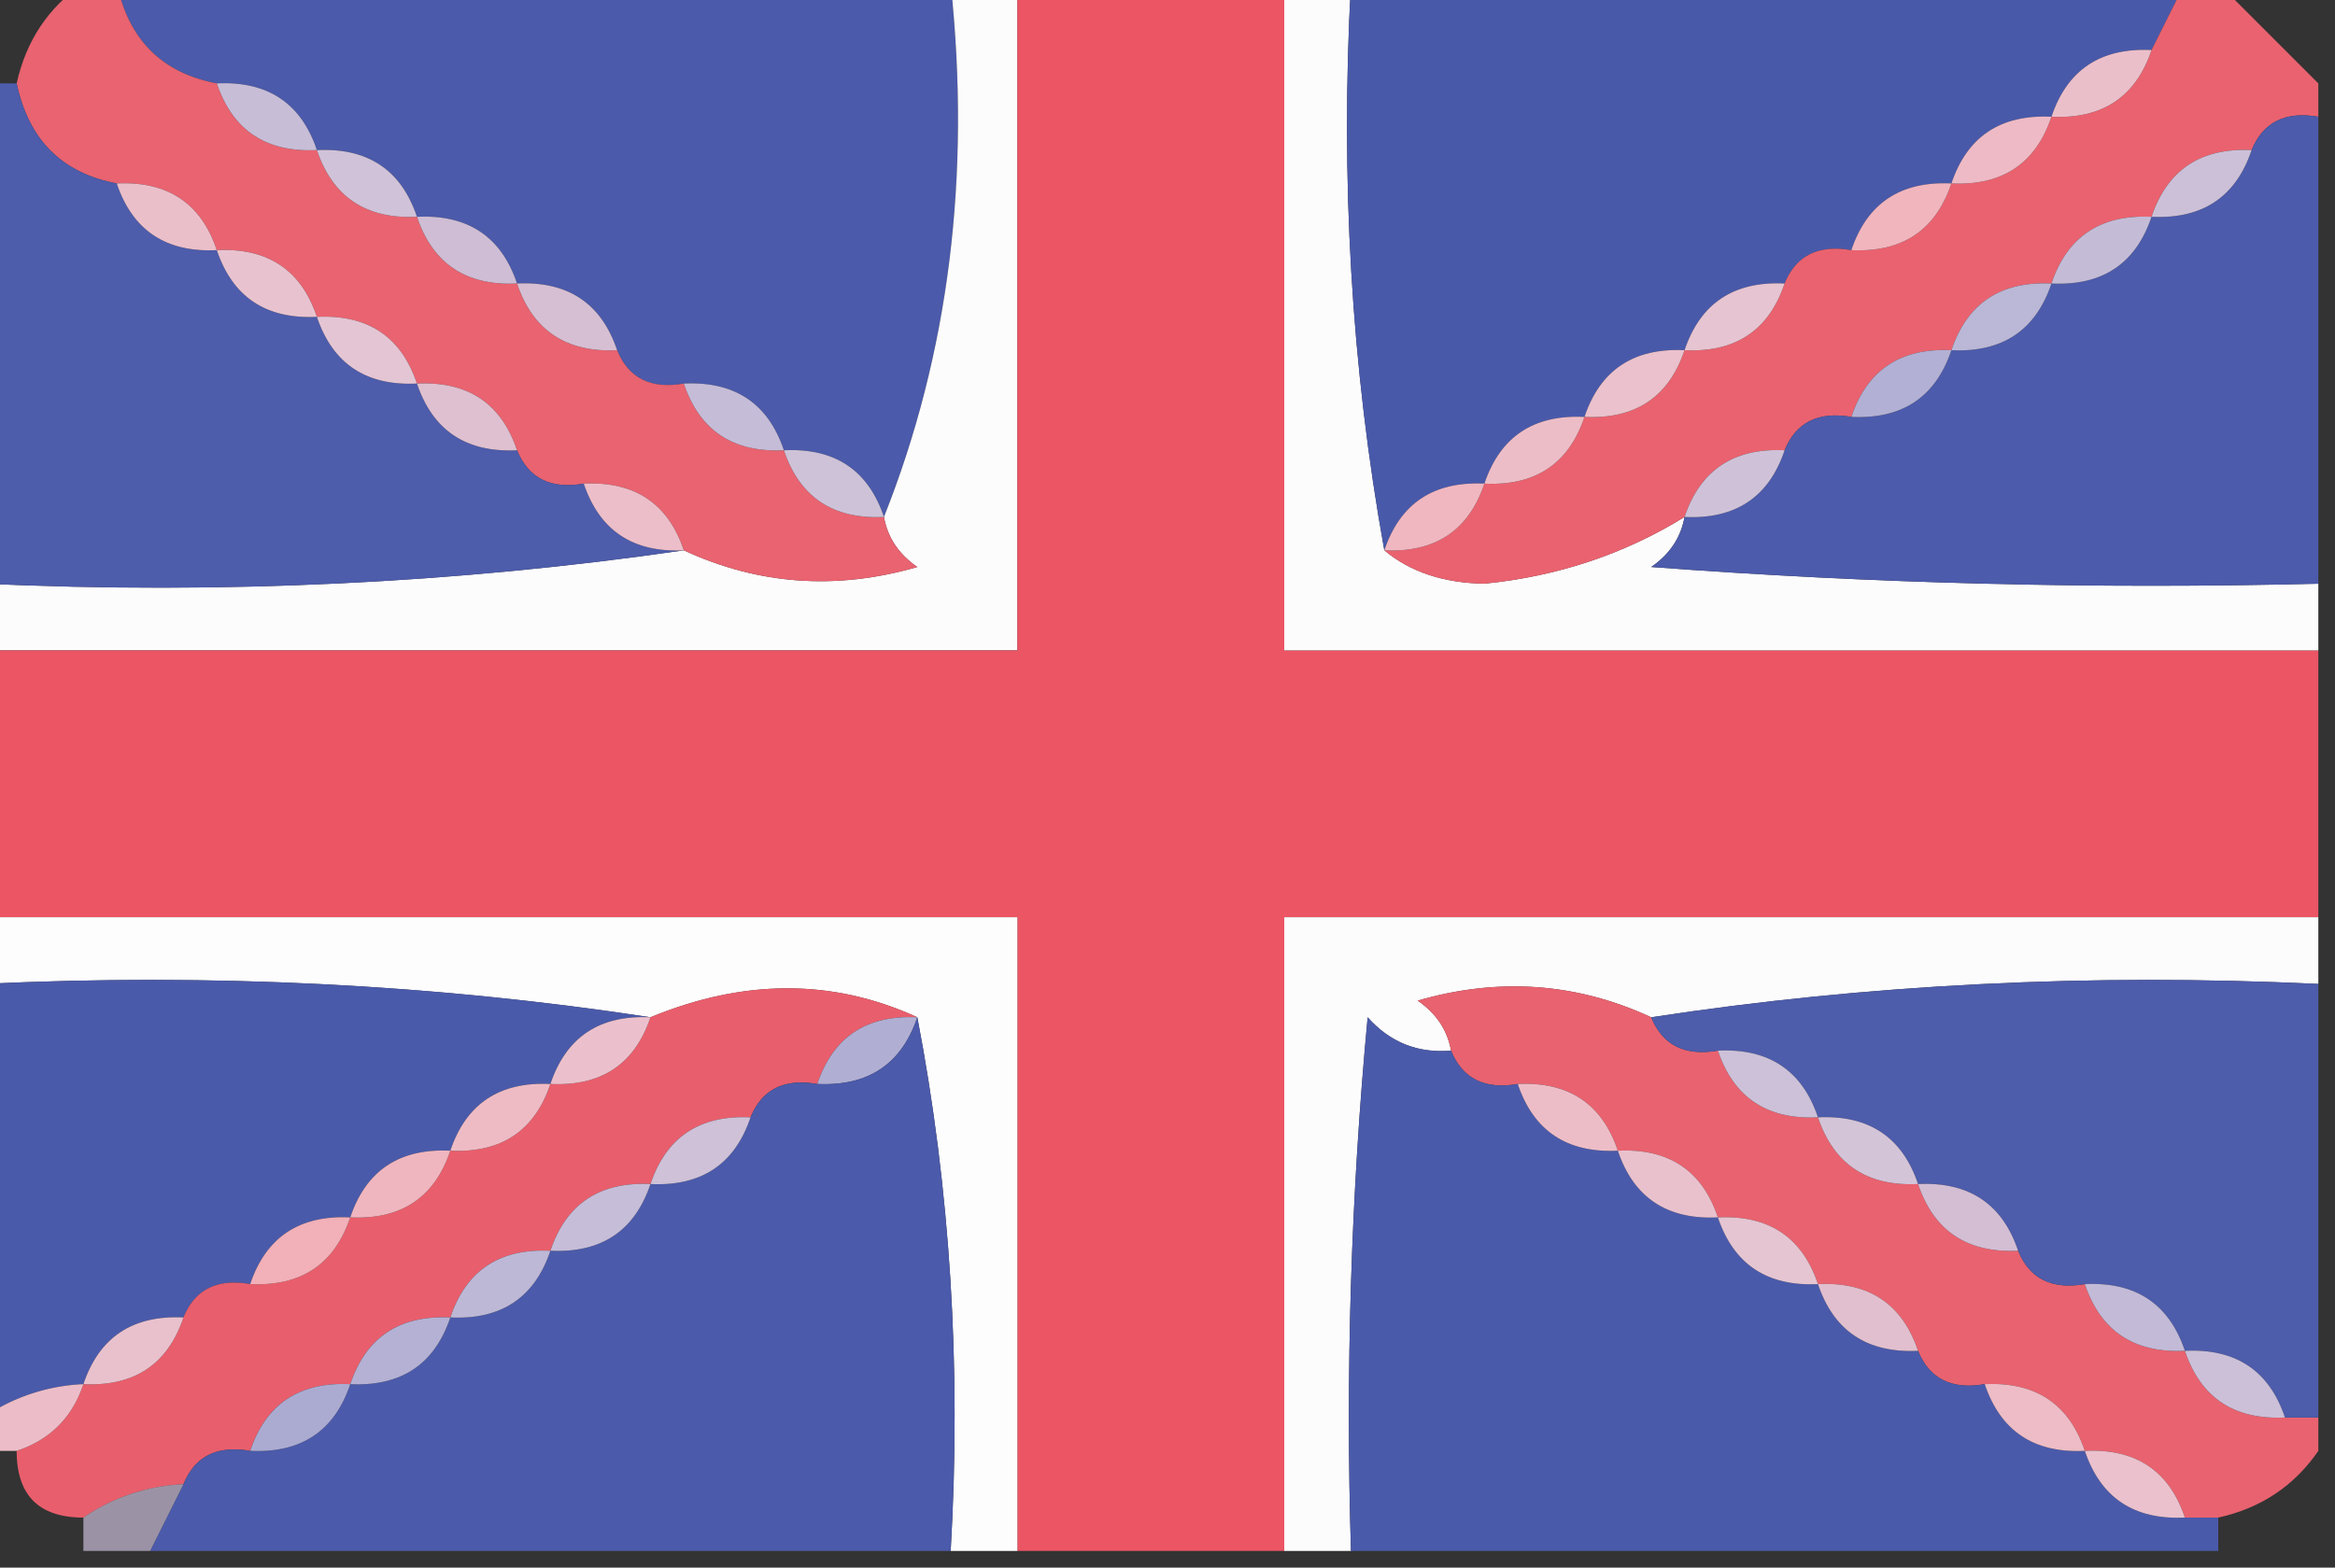
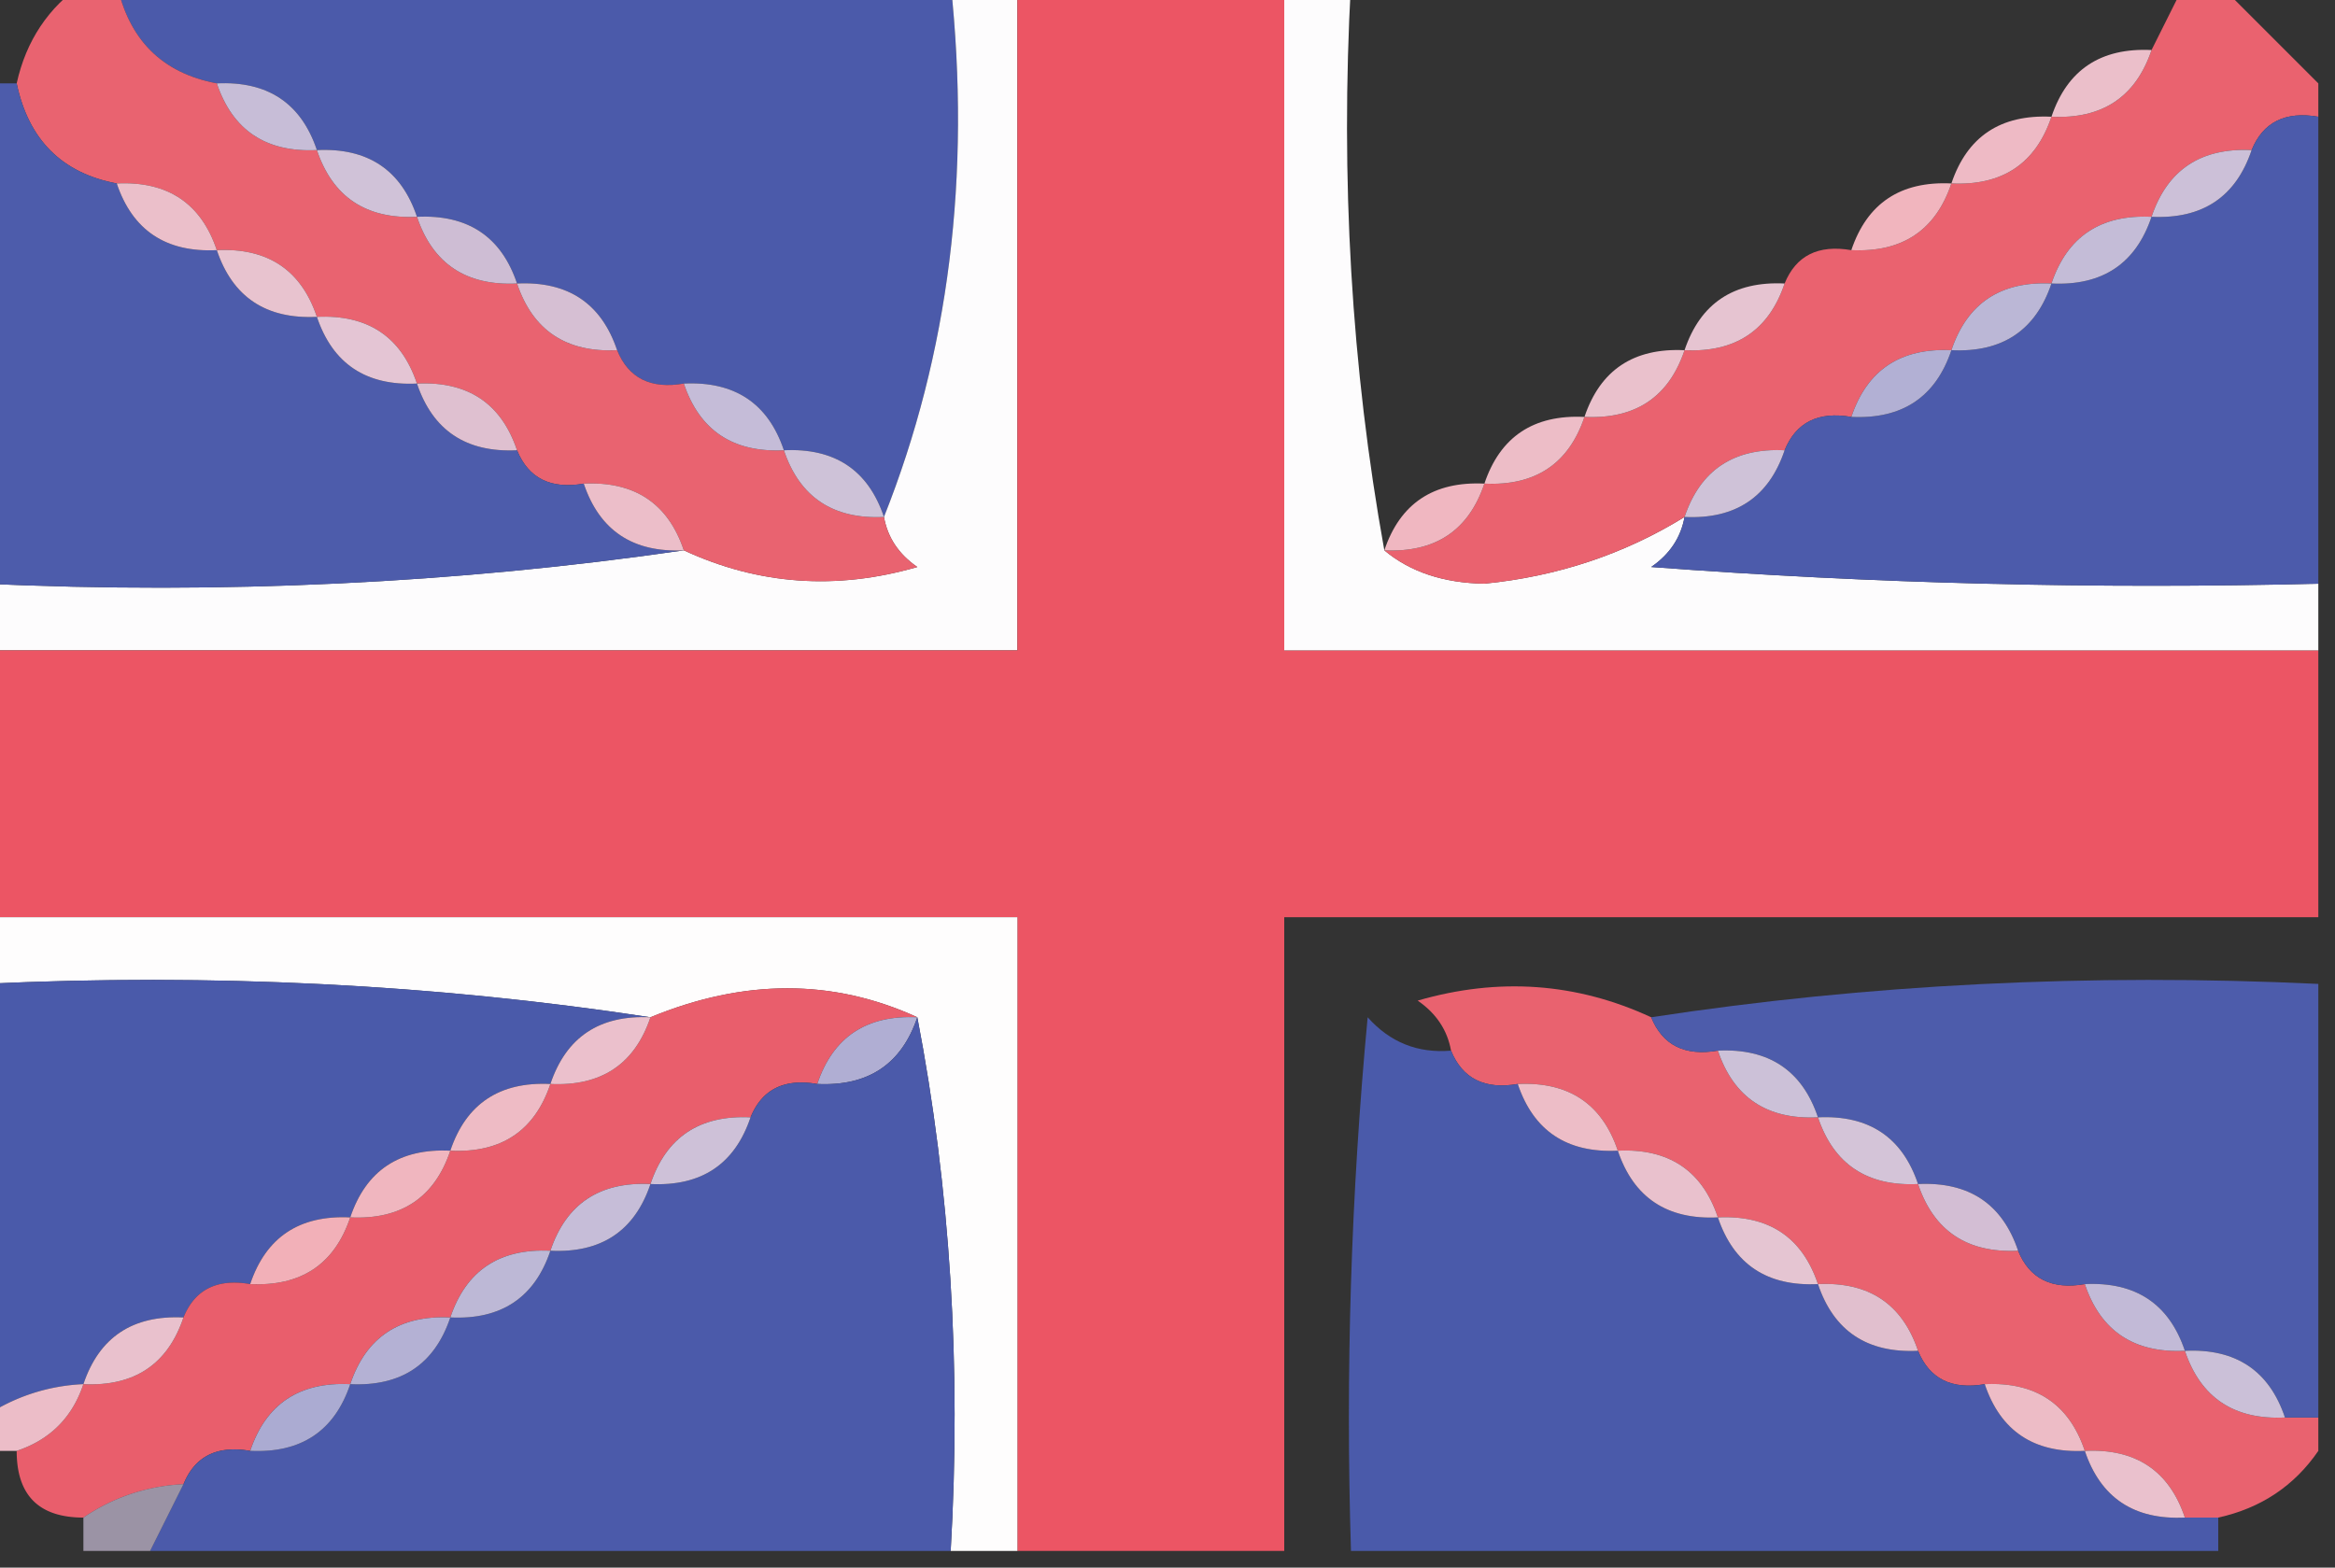
<svg xmlns="http://www.w3.org/2000/svg" width="70" height="47" style="shape-rendering:geometricPrecision;text-rendering:geometricPrecision;image-rendering:optimizeQuality;fill-rule:evenodd;clip-rule:evenodd">
  <rect width="100%" height="100%" fill="#333333" stroke="none" />
  <path style="opacity:1" fill="#4b5aaa" d="M3.5-.5h25q.92 8.656-2 16-.71-2.11-3-2-.71-2.11-3-2-1.488.258-2-1-.71-2.11-3-2-.71-2.11-3-2-.71-2.11-3-2-.71-2.11-3-2-2.466-.465-3-3" />
  <path style="opacity:1" fill="#fdfcfd" d="M28.5-.5h2v20h-31v-2q10.78.487 21-1 3.356 1.555 7 .5-.835-.575-1-1.5 2.92-7.344 2-16" />
  <path style="opacity:1" fill="#ec5564" d="M30.5-.5h8v20h31v8h-31v19h-8v-19h-31v-8h31z" />
  <path style="opacity:1" fill="#fdfcfd" d="M38.5-.5h2q-.483 8.787 1 17 1.161.97 3 1 3.29-.328 6-2-.165.925-1 1.5 9.987.75 20 .5v2h-31z" />
-   <path style="opacity:.998" fill="#4959aa" d="M40.5-.5h25l-1 2q-2.29-.11-3 2-2.29-.11-3 2-2.29-.11-3 2-1.487-.257-2 1-2.29-.11-3 2-2.29-.11-3 2-2.29-.11-3 2-2.29-.11-3 2-1.483-8.213-1-17" />
  <path style="opacity:.974" fill="#ee6572" d="M2.5-.5h1q.534 2.535 3 3 .71 2.11 3 2 .71 2.11 3 2 .71 2.11 3 2 .71 2.11 3 2 .512 1.258 2 1 .71 2.11 3 2 .71 2.11 3 2 .165.925 1 1.5-3.644 1.055-7-.5-.71-2.11-3-2-1.487.258-2-1-.71-2.11-3-2-.71-2.11-3-2-.71-2.11-3-2-.71-2.11-3-2-2.466-.465-3-3 .423-1.917 2-3" />
  <path style="opacity:.979" fill="#ee6370" d="M65.5-.5h1l3 3v1q-1.487-.257-2 1-2.29-.11-3 2-2.29-.11-3 2-2.29-.11-3 2-2.29-.11-3 2-1.487-.258-2 1-2.29-.11-3 2-2.71 1.672-6 2-1.839-.03-3-1 2.29.11 3-2 2.29.11 3-2 2.29.11 3-2 2.29.11 3-2 .513-1.257 2-1 2.29.11 3-2 2.29.11 3-2 2.29.11 3-2z" />
  <path style="opacity:1" fill="#ebbfca" d="M64.5 1.5q-.71 2.11-3 2 .71-2.11 3-2" />
  <path style="opacity:1" fill="#c7bdd7" d="M6.5 2.5q2.29-.11 3 2-2.29.11-3-2" />
  <path style="opacity:.999" fill="#4d5cab" d="M-.5 2.5h1q.534 2.535 3 3 .71 2.11 3 2 .71 2.11 3 2 .71 2.11 3 2 .71 2.11 3 2 .513 1.258 2 1 .71 2.11 3 2-10.22 1.487-21 1z" />
  <path style="opacity:1" fill="#eebac5" d="M61.5 3.5q-.71 2.11-3 2 .71-2.11 3-2" />
  <path style="opacity:.999" fill="#4c5bab" d="M69.5 3.5v14q-10.013.25-20-.5.835-.575 1-1.5 2.29.11 3-2 .513-1.258 2-1 2.29.11 3-2 2.29.11 3-2 2.29.11 3-2 2.29.11 3-2 .513-1.257 2-1" />
  <path style="opacity:1" fill="#d0c2d8" d="M9.5 4.5q2.29-.11 3 2-2.29.11-3-2" />
  <path style="opacity:1" fill="#ccc0d8" d="M67.5 4.5q-.71 2.11-3 2 .71-2.11 3-2" />
  <path style="opacity:1" fill="#ebbfca" d="M3.5 5.5q2.29-.11 3 2-2.29.11-3-2" />
  <path style="opacity:1" fill="#cebdd4" d="M12.5 6.5q2.29-.11 3 2-2.29.11-3-2" />
  <path style="opacity:1" fill="#f1b5be" d="M58.5 5.5q-.71 2.11-3 2 .71-2.11 3-2" />
  <path style="opacity:1" fill="#c4bcd7" d="M64.5 6.5q-.71 2.11-3 2 .71-2.11 3-2" />
  <path style="opacity:1" fill="#e8c3cf" d="M6.5 7.5q2.29-.11 3 2-2.29.11-3-2" />
  <path style="opacity:1" fill="#d6bfd3" d="M15.5 8.5q2.29-.11 3 2-2.29.11-3-2" />
  <path style="opacity:1" fill="#e6c4d1" d="M53.5 8.5q-.71 2.11-3 2 .71-2.11 3-2" />
  <path style="opacity:1" fill="#bbb7d6" d="M61.5 8.5q-.71 2.11-3 2 .71-2.11 3-2" />
  <path style="opacity:1" fill="#e4c5d4" d="M9.5 9.5q2.29-.11 3 2-2.29.11-3-2" />
  <path style="opacity:1" fill="#dfc0d0" d="M12.5 11.5q2.29-.11 3 2-2.29.11-3-2" />
  <path style="opacity:1" fill="#eac1cc" d="M50.5 10.5q-.71 2.11-3 2 .71-2.11 3-2" />
  <path style="opacity:1" fill="#b2b0d4" d="M58.5 10.5q-.71 2.11-3 2 .71-2.11 3-2" />
  <path style="opacity:1" fill="#c5bcd8" d="M20.5 11.5q2.29-.11 3 2-2.29.11-3-2" />
  <path style="opacity:1" fill="#edbdc7" d="M47.5 12.5q-.71 2.11-3 2 .71-2.11 3-2" />
  <path style="opacity:1" fill="#cec2d8" d="M23.5 13.5q2.29-.11 3 2-2.29.11-3-2" />
  <path style="opacity:1" fill="#cfc2d8" d="M53.5 13.5q-.71 2.11-3 2 .71-2.11 3-2" />
  <path style="opacity:1" fill="#ecbec9" d="M17.5 14.5q2.29-.11 3 2-2.29.11-3-2" />
  <path style="opacity:1" fill="#f0b7c1" d="M44.5 14.5q-.71 2.11-3 2 .71-2.11 3-2" />
  <path style="opacity:1" fill="#fefdfd" d="M-.5 27.5h31v19h-2q.482-8.29-1-16-3.79-1.736-8 0-9.719-1.486-20-1z" />
-   <path style="opacity:1" fill="#fdfcfd" d="M69.5 27.5v2q-10.281-.486-20 1-3.355-1.555-7-.5.835.575 1 1.5-1.495.128-2.5-1-.75 7.984-.5 16h-2v-19z" />
  <path style="opacity:.999" fill="#4a5aaa" d="M-.5 29.5q10.281-.486 20 1-2.29-.11-3 2-2.29-.11-3 2-2.29-.11-3 2-2.29-.11-3 2-1.487-.258-2 1-2.29-.11-3 2a5.73 5.73 0 0 0-3 1z" />
  <path style="opacity:.973" fill="#ee606e" d="M27.5 30.5q-2.29-.11-3 2-1.488-.258-2 1-2.29-.11-3 2-2.29-.11-3 2-2.29-.11-3 2-2.29-.11-3 2-2.29-.11-3 2-1.487-.258-2 1a5.73 5.73 0 0 0-3 1q-2 0-2-2 1.5-.5 2-2 2.29.11 3-2 .513-1.258 2-1 2.29.11 3-2 2.29.11 3-2 2.29.11 3-2 2.29.11 3-2 4.21-1.736 8 0" />
  <path style="opacity:.973" fill="#ee6471" d="M49.5 30.5q.513 1.258 2 1 .71 2.11 3 2 .71 2.11 3 2 .71 2.11 3 2 .513 1.258 2 1 .71 2.11 3 2 .71 2.11 3 2h1v1q-1.083 1.577-3 2h-1q-.71-2.11-3-2-.71-2.11-3-2-1.487.258-2-1-.71-2.11-3-2-.71-2.11-3-2-.71-2.11-3-2-.71-2.11-3-2-1.487.258-2-1-.165-.925-1-1.5 3.645-1.055 7 .5" />
  <path style="opacity:.999" fill="#4d5cab" d="M69.5 29.5v13h-1q-.71-2.11-3-2-.71-2.11-3-2-1.487.258-2-1-.71-2.11-3-2-.71-2.11-3-2-.71-2.11-3-2-1.487.258-2-1 9.719-1.486 20-1" />
  <path style="opacity:1" fill="#4a5aaa" d="M43.5 31.5q.513 1.258 2 1 .71 2.11 3 2 .71 2.11 3 2 .71 2.11 3 2 .71 2.11 3 2 .513 1.258 2 1 .71 2.11 3 2 .71 2.11 3 2h1v1h-26q-.25-8.016.5-16 1.005 1.128 2.5 1" />
  <path style="opacity:1" fill="#ebc0cc" d="M19.5 30.5q-.71 2.11-3 2 .71-2.11 3-2" />
  <path style="opacity:1" fill="#b0aed3" d="M27.5 30.5q-.71 2.11-3 2 .71-2.11 3-2" />
  <path style="opacity:1" fill="#4b5aaa" d="M27.5 30.5q1.482 7.71 1 16h-24l1-2q.513-1.258 2-1 2.29.11 3-2 2.29.11 3-2 2.29.11 3-2 2.29.11 3-2 2.29.11 3-2 .512-1.258 2-1 2.29.11 3-2" />
  <path style="opacity:1" fill="#ccc1d8" d="M51.5 31.5q2.29-.11 3 2-2.29.11-3-2" />
  <path style="opacity:1" fill="#eebbc5" d="M16.5 32.5q-.71 2.11-3 2 .71-2.11 3-2" />
  <path style="opacity:1" fill="#edbdc7" d="M45.5 32.5q2.29-.11 3 2-2.29.11-3-2" />
  <path style="opacity:1" fill="#cec1d8" d="M22.5 33.5q-.71 2.11-3 2 .71-2.11 3-2" />
  <path style="opacity:1" fill="#d4c4d8" d="M54.5 33.5q2.29-.11 3 2-2.29.11-3-2" />
  <path style="opacity:1" fill="#f0b6bf" d="M13.5 34.5q-.71 2.11-3 2 .71-2.11 3-2" />
  <path style="opacity:1" fill="#e9c1cd" d="M48.5 34.5q2.29-.11 3 2-2.29.11-3-2" />
  <path style="opacity:1" fill="#d3bed4" d="M57.5 35.5q2.29-.11 3 2-2.29.11-3-2" />
  <path style="opacity:1" fill="#c6bdd8" d="M19.5 35.5q-.71 2.11-3 2 .71-2.11 3-2" />
  <path style="opacity:1" fill="#f2b0b8" d="M10.5 36.5q-.71 2.11-3 2 .71-2.11 3-2" />
  <path style="opacity:1" fill="#e5c5d2" d="M51.5 36.5q2.29-.11 3 2-2.29.11-3-2" />
  <path style="opacity:1" fill="#bdb8d6" d="M16.5 37.5q-.71 2.11-3 2 .71-2.11 3-2" />
  <path style="opacity:1" fill="#e1bfce" d="M54.5 38.5q2.29-.11 3 2-2.29.11-3-2" />
  <path style="opacity:1" fill="#c2bad7" d="M62.5 38.5q2.29-.11 3 2-2.29.11-3-2" />
  <path style="opacity:1" fill="#e9c1cd" d="M5.5 39.5q-.71 2.11-3 2 .71-2.11 3-2" />
  <path style="opacity:1" fill="#b4b1d4" d="M13.5 39.5q-.71 2.11-3 2 .71-2.11 3-2" />
  <path style="opacity:1" fill="#cbc0d8" d="M65.5 40.5q2.29-.11 3 2-2.29.11-3-2" />
  <path style="opacity:1" fill="#ecbdc8" d="M2.5 41.5q-.5 1.5-2 2h-1v-1a5.73 5.73 0 0 1 3-1" />
  <path style="opacity:1" fill="#ababd2" d="M10.5 41.5q-.71 2.11-3 2 .71-2.11 3-2" />
  <path style="opacity:1" fill="#edbcc6" d="M59.5 41.5q2.29-.11 3 2-2.29.11-3-2" />
  <path style="opacity:1" fill="#eac1cd" d="M62.5 43.5q2.29-.11 3 2-2.29.11-3-2" />
  <path style="opacity:.69" fill="#c9bed8" d="m5.5 44.5-1 2h-2v-1a5.73 5.73 0 0 1 3-1" />
</svg>